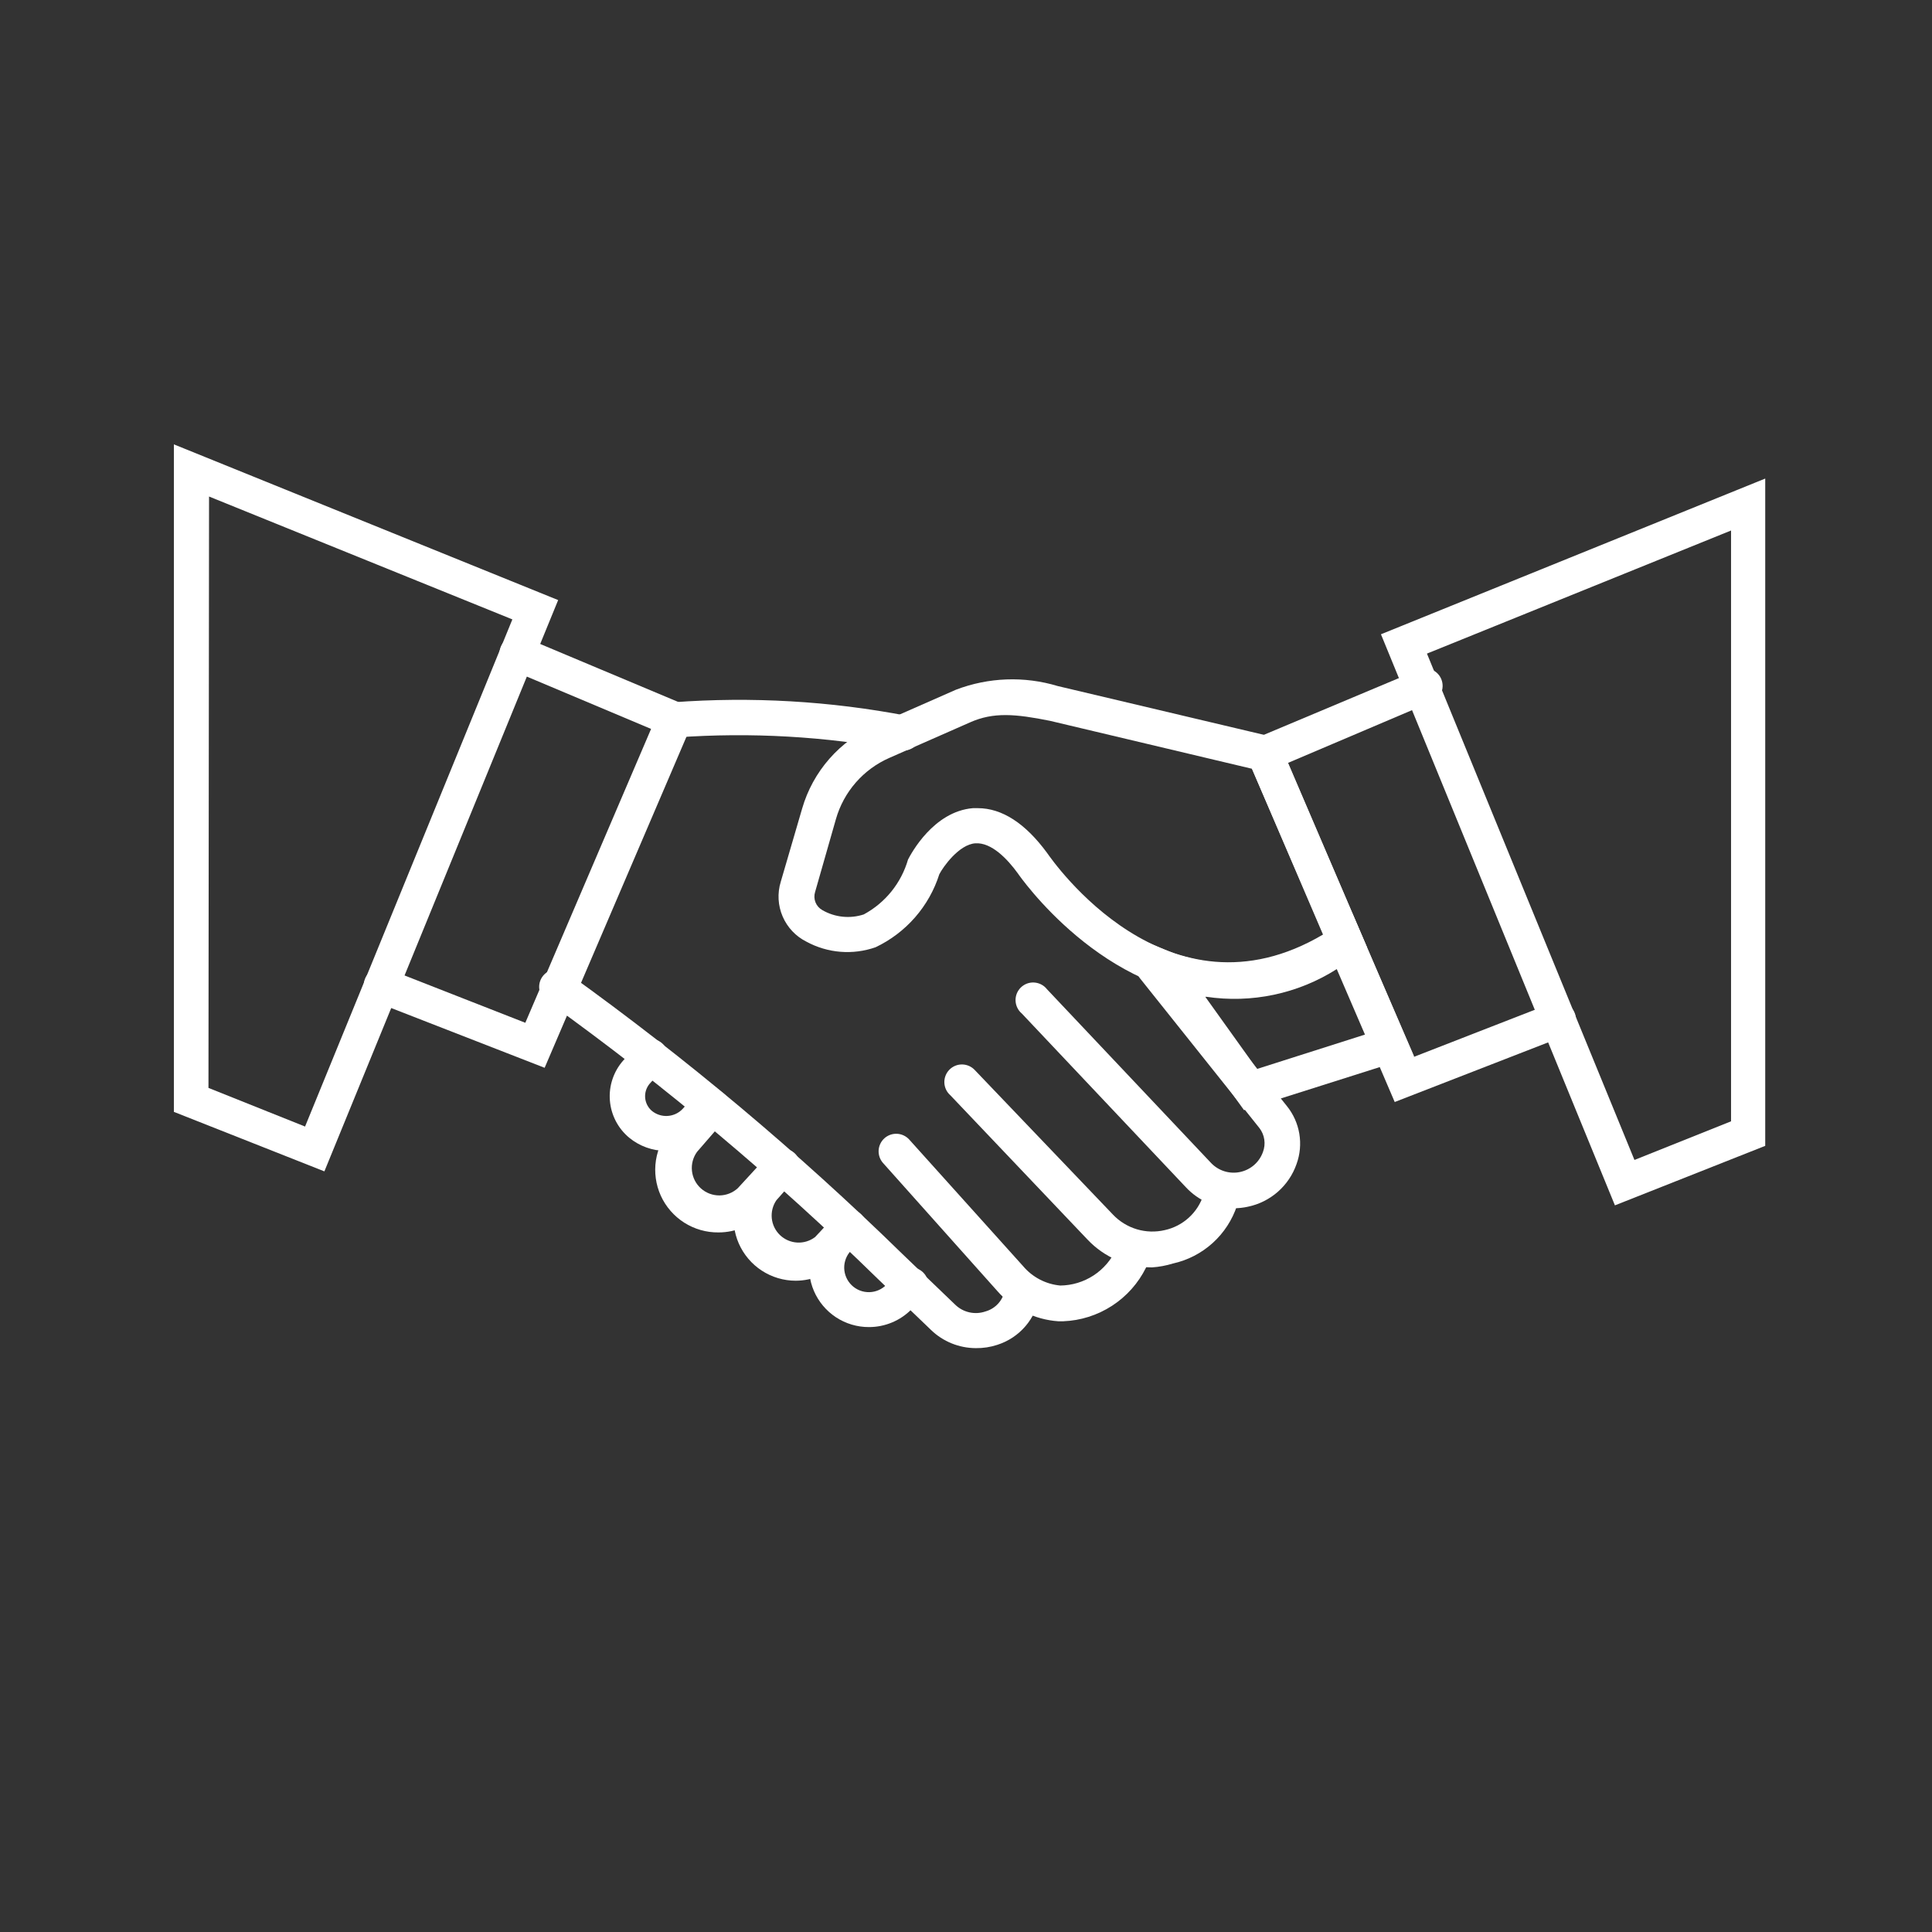
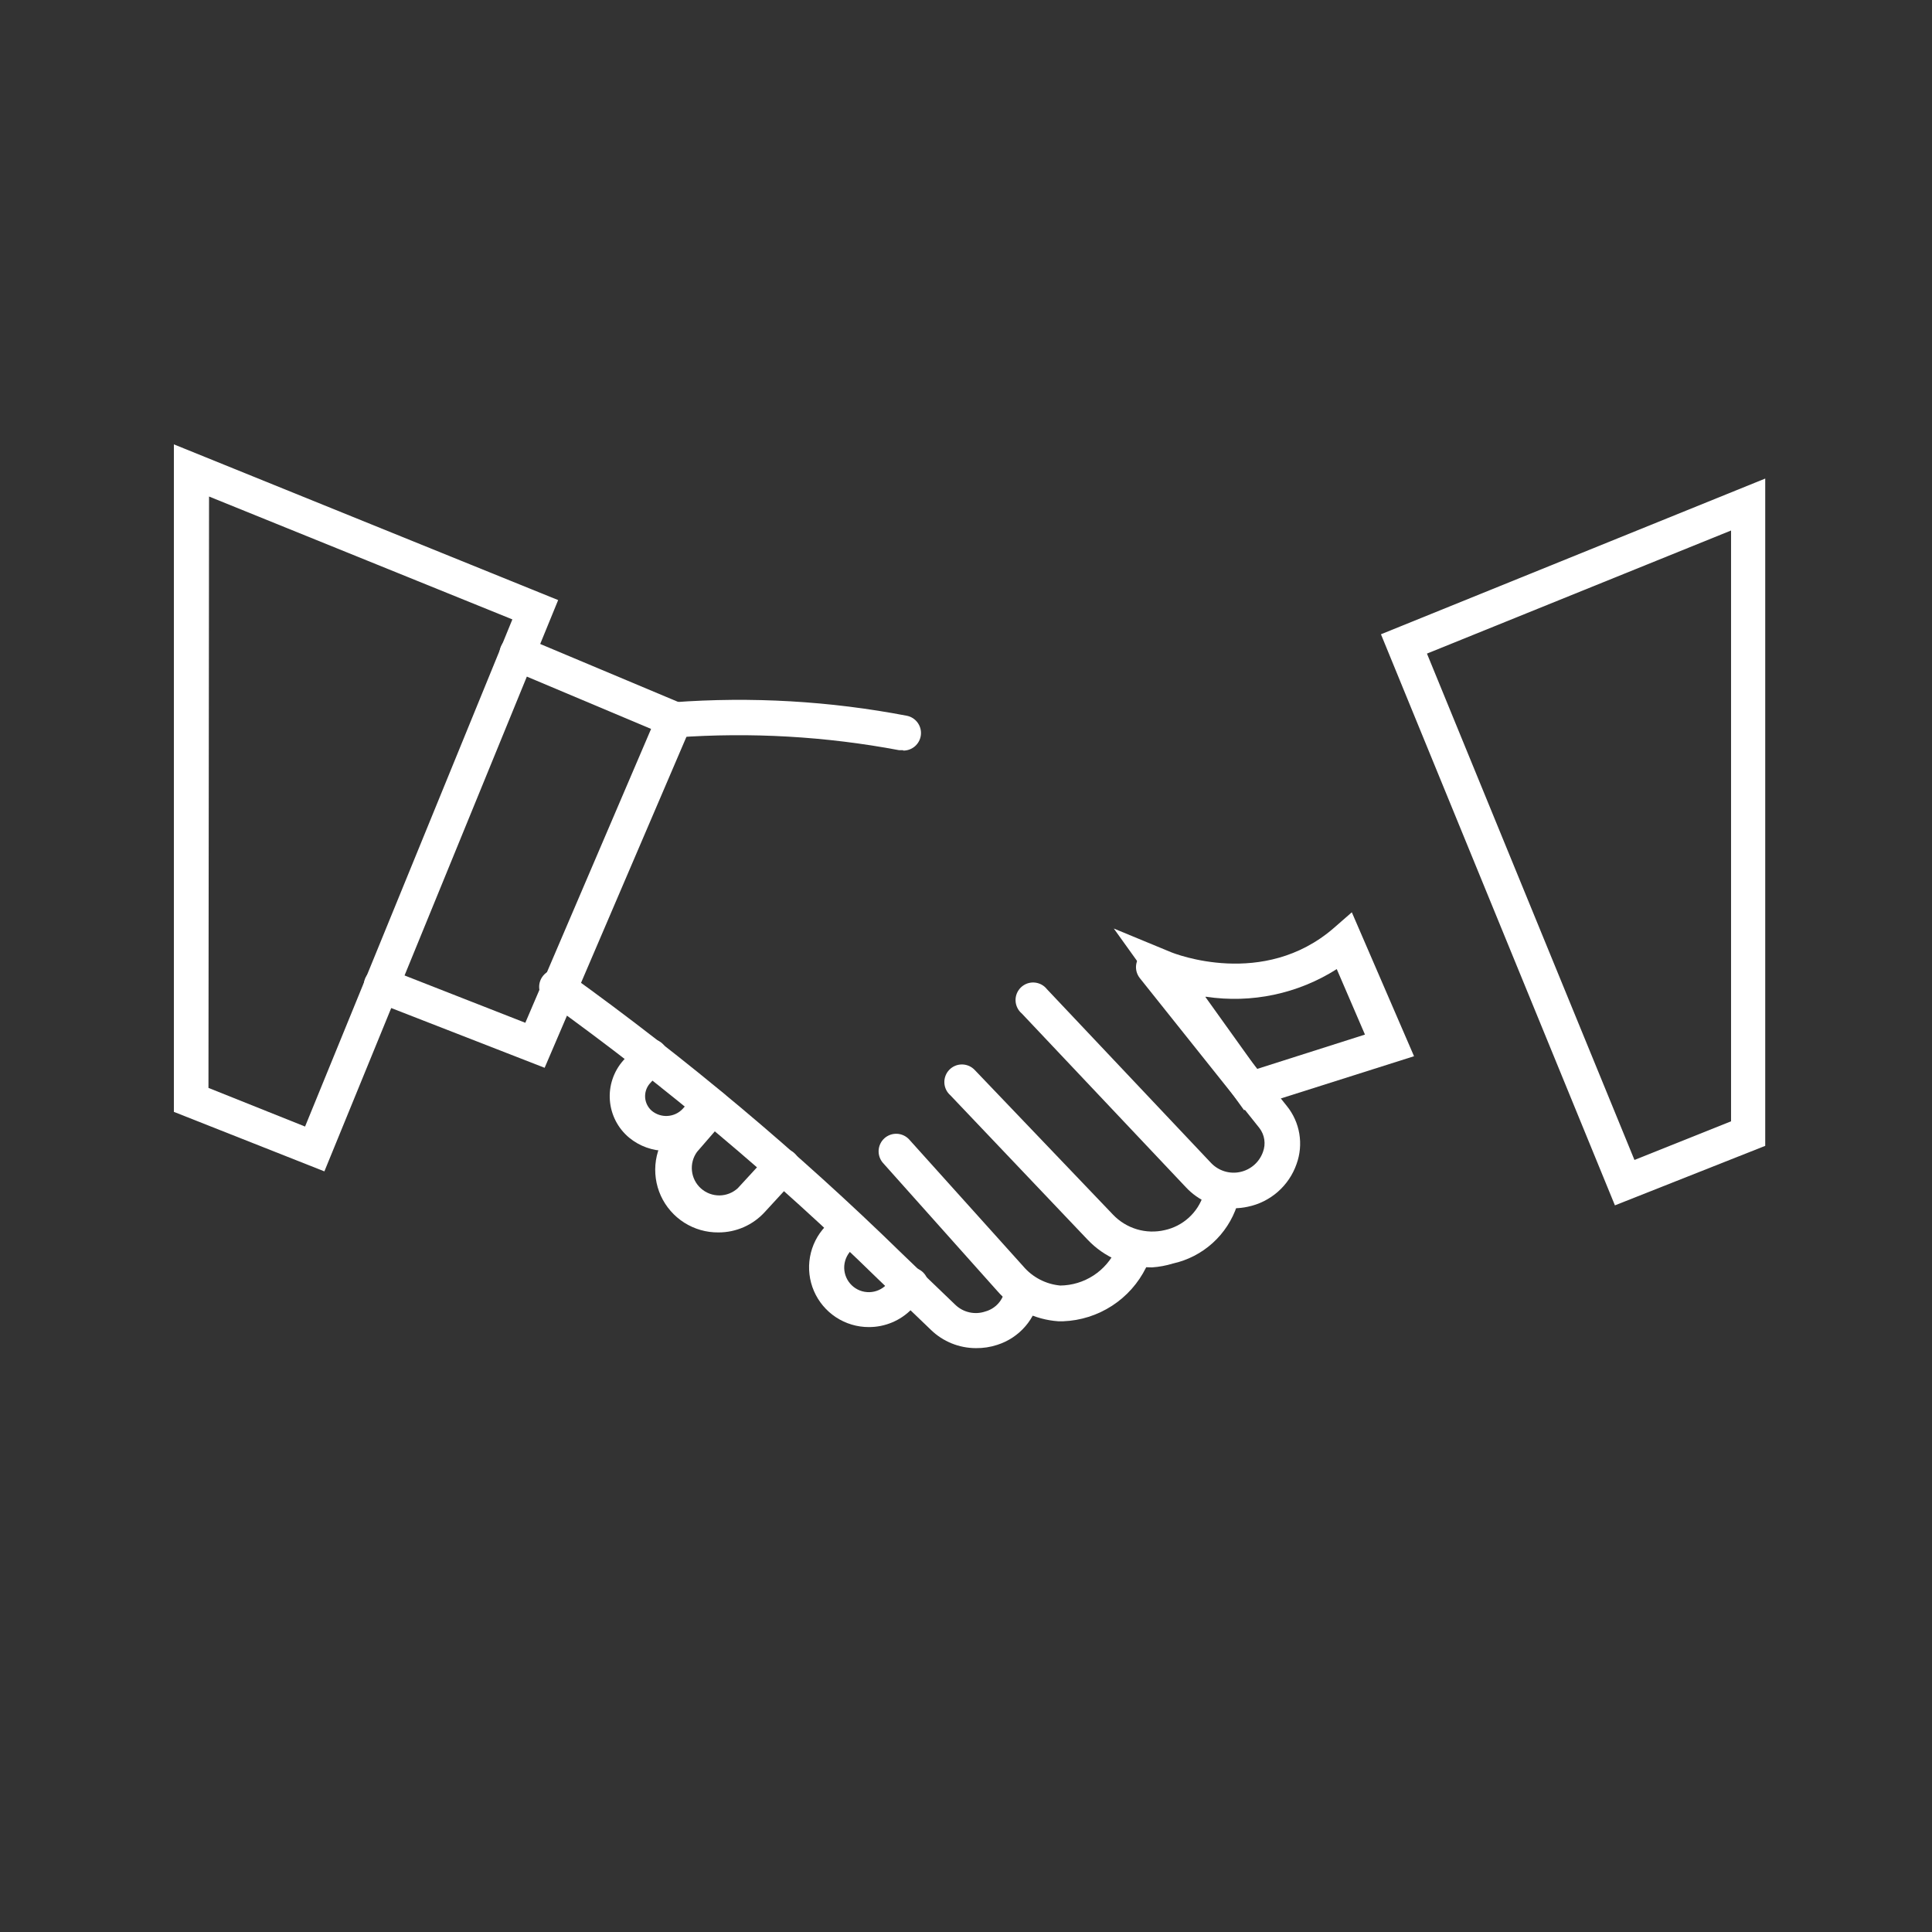
<svg xmlns="http://www.w3.org/2000/svg" width="100" height="100" viewBox="0 0 100 100" fill="none">
  <rect x="0" y="0" width="100" height="100" fill="#333333" stroke="none" />
-   <path d="M63.609 51.64C57.119 51.64 52.739 45.29 52.679 45.2C52.149 44.47 51.319 43.59 50.479 43.65C49.639 43.71 48.819 44.86 48.619 45.25C48.358 46.073 47.93 46.833 47.362 47.483C46.794 48.133 46.099 48.66 45.319 49.03C44.735 49.234 44.115 49.314 43.498 49.264C42.882 49.214 42.282 49.035 41.739 48.74C41.188 48.464 40.753 48.003 40.51 47.438C40.266 46.872 40.23 46.239 40.409 45.65L41.519 41.85C41.794 40.898 42.276 40.019 42.929 39.274C43.583 38.529 44.391 37.937 45.299 37.54L49.479 35.7C51.166 35.055 53.02 34.988 54.749 35.51L66.119 38.2L70.759 49.04L70.129 49.46C68.227 50.83 65.953 51.591 63.609 51.64ZM50.609 41.83C51.859 41.83 53.069 42.61 54.199 44.15C54.479 44.55 60.429 53.15 68.499 48.36L64.799 39.79L54.349 37.31C52.559 36.95 51.419 36.85 50.209 37.39L46.029 39.23C45.365 39.522 44.774 39.956 44.297 40.502C43.82 41.048 43.469 41.693 43.269 42.39L42.189 46.17C42.134 46.346 42.142 46.536 42.211 46.708C42.28 46.879 42.407 47.021 42.569 47.11C42.89 47.295 43.247 47.41 43.615 47.448C43.984 47.486 44.357 47.446 44.709 47.33C45.26 47.033 45.747 46.628 46.14 46.141C46.533 45.653 46.825 45.092 46.999 44.49C47.159 44.18 48.319 42 50.359 41.83H50.609Z" fill="white" />
  <path d="M64.39 57.46L57.65 48.06L60.6 49.28C60.79 49.36 65.4 51.18 69.03 48.04L69.97 47.22L73.19 54.67L64.39 57.46ZM62.39 51.6L65.06 55.33L70.65 53.55L69.19 50.16C67.181 51.439 64.776 51.947 62.42 51.59L62.39 51.6Z" fill="white" />
  <path d="M16.79 60.63L9 57.55V23L28.89 31.06L16.79 60.63ZM10.79 56.31L15.79 58.31L26.52 32.06L10.82 25.7L10.79 56.31Z" fill="white" />
  <path d="M28.19 55.269L19.41 51.849C19.298 51.806 19.196 51.741 19.11 51.658C19.023 51.575 18.954 51.476 18.906 51.367C18.857 51.257 18.831 51.139 18.828 51.02C18.826 50.9 18.847 50.781 18.89 50.669C18.933 50.557 18.998 50.456 19.081 50.369C19.164 50.282 19.263 50.213 19.372 50.165C19.482 50.117 19.6 50.09 19.72 50.088C19.839 50.085 19.958 50.106 20.07 50.149L27.19 52.939L33.7 37.729L26.41 34.659C26.187 34.565 26.011 34.386 25.92 34.162C25.829 33.938 25.831 33.687 25.925 33.464C26.019 33.241 26.198 33.065 26.422 32.974C26.646 32.883 26.897 32.885 27.12 32.979L36.12 36.759L28.19 55.269Z" fill="white" />
  <path d="M83.588 62.389L71.478 32.83L91.368 24.77V59.309L83.588 62.389ZM73.859 33.83L84.599 60.039L89.599 58.039V27.459L73.859 33.83Z" fill="white" />
-   <path d="M72.19 57.04L64.26 38.52L73.26 34.74C73.371 34.666 73.498 34.618 73.63 34.599C73.763 34.58 73.898 34.59 74.026 34.629C74.154 34.669 74.272 34.735 74.371 34.825C74.47 34.915 74.548 35.025 74.6 35.149C74.651 35.272 74.675 35.406 74.669 35.539C74.664 35.673 74.629 35.804 74.567 35.922C74.504 36.041 74.417 36.144 74.31 36.225C74.204 36.306 74.081 36.362 73.95 36.39L66.66 39.49L73.19 54.7L80.33 51.92C80.441 51.877 80.561 51.856 80.68 51.858C80.8 51.861 80.918 51.887 81.028 51.935C81.137 51.984 81.236 52.053 81.319 52.14C81.401 52.226 81.466 52.328 81.51 52.44C81.553 52.551 81.574 52.671 81.571 52.79C81.569 52.91 81.542 53.028 81.494 53.138C81.446 53.247 81.376 53.346 81.29 53.429C81.203 53.512 81.101 53.577 80.99 53.62L72.19 57.04Z" fill="white" />
  <path d="M63.869 62.54C63.404 62.539 62.944 62.443 62.517 62.257C62.091 62.071 61.707 61.8 61.389 61.46L52.889 52.46C52.792 52.378 52.712 52.277 52.657 52.162C52.601 52.048 52.57 51.923 52.565 51.795C52.56 51.668 52.583 51.541 52.63 51.423C52.678 51.305 52.75 51.198 52.841 51.109C52.933 51.021 53.042 50.952 53.161 50.908C53.281 50.865 53.408 50.846 53.535 50.855C53.662 50.864 53.786 50.899 53.899 50.958C54.012 51.017 54.111 51.1 54.189 51.2L62.689 60.2C62.879 60.398 63.116 60.545 63.379 60.626C63.641 60.707 63.92 60.72 64.188 60.662C64.457 60.605 64.706 60.48 64.913 60.3C65.12 60.119 65.277 59.888 65.369 59.63C65.447 59.425 65.472 59.203 65.44 58.987C65.409 58.77 65.322 58.564 65.189 58.39L58.999 50.63C58.925 50.537 58.869 50.43 58.835 50.315C58.802 50.2 58.791 50.08 58.804 49.961C58.817 49.842 58.854 49.727 58.911 49.622C58.968 49.517 59.046 49.425 59.139 49.35C59.233 49.275 59.34 49.219 59.455 49.186C59.569 49.152 59.69 49.142 59.808 49.155C59.927 49.168 60.042 49.204 60.147 49.262C60.252 49.319 60.344 49.397 60.419 49.49L66.609 57.25C66.944 57.665 67.165 58.159 67.253 58.684C67.34 59.21 67.291 59.749 67.109 60.25C66.916 60.805 66.582 61.3 66.141 61.687C65.699 62.074 65.165 62.341 64.589 62.46C64.353 62.512 64.112 62.538 63.869 62.54Z" fill="white" />
  <path d="M59.629 65.6C59.003 65.599 58.385 65.472 57.81 65.224C57.236 64.976 56.718 64.614 56.289 64.16L49.189 56.69C49.096 56.608 49.02 56.509 48.967 56.397C48.914 56.285 48.884 56.164 48.88 56.041C48.875 55.917 48.895 55.794 48.94 55.679C48.984 55.563 49.052 55.458 49.138 55.37C49.224 55.281 49.328 55.212 49.442 55.164C49.556 55.117 49.679 55.094 49.803 55.096C49.926 55.098 50.048 55.125 50.161 55.175C50.274 55.226 50.375 55.299 50.459 55.39L57.609 62.87C57.947 63.225 58.372 63.486 58.842 63.627C59.312 63.767 59.811 63.782 60.289 63.67C60.752 63.568 61.181 63.346 61.532 63.027C61.883 62.708 62.144 62.302 62.289 61.85V61.74C62.365 61.517 62.525 61.332 62.736 61.224C62.946 61.117 63.189 61.095 63.415 61.164C63.641 61.233 63.831 61.387 63.945 61.593C64.06 61.799 64.09 62.042 64.029 62.27V62.4C63.783 63.145 63.348 63.813 62.766 64.339C62.184 64.865 61.475 65.231 60.709 65.4C60.358 65.508 59.995 65.575 59.629 65.6Z" fill="white" />
  <path d="M55.029 68.389H54.779C54.172 68.347 53.58 68.186 53.036 67.915C52.492 67.644 52.007 67.268 51.609 66.809L45.699 60.189C45.543 60.009 45.464 59.776 45.478 59.538C45.493 59.3 45.6 59.078 45.776 58.918C45.953 58.759 46.185 58.675 46.423 58.684C46.661 58.694 46.885 58.796 47.049 58.969L52.959 65.539C53.443 66.111 54.132 66.47 54.879 66.539C55.489 66.533 56.086 66.353 56.597 66.02C57.109 65.687 57.516 65.215 57.769 64.659C57.9 64.466 58.101 64.331 58.33 64.281C58.558 64.232 58.797 64.273 58.997 64.395C59.196 64.517 59.341 64.712 59.401 64.938C59.461 65.164 59.431 65.404 59.319 65.609C58.92 66.416 58.311 67.1 57.556 67.589C56.801 68.078 55.928 68.355 55.029 68.389Z" fill="white" />
  <path d="M46.74 38.83H46.54C42.738 38.114 38.859 37.892 35 38.17C34.88 38.18 34.76 38.166 34.646 38.13C34.532 38.093 34.426 38.034 34.334 37.957C34.15 37.8 34.035 37.577 34.015 37.335C33.995 37.094 34.072 36.854 34.228 36.67C34.385 36.485 34.608 36.37 34.85 36.35C38.896 36.05 42.965 36.285 46.95 37.05C47.171 37.097 47.366 37.224 47.498 37.408C47.63 37.591 47.69 37.816 47.665 38.041C47.64 38.265 47.532 38.472 47.363 38.622C47.194 38.771 46.976 38.853 46.75 38.85L46.74 38.83Z" fill="white" />
  <path d="M50.51 69.779C49.644 69.777 48.813 69.441 48.19 68.839L45.42 66.179C40.121 60.998 34.438 56.225 28.42 51.899C28.303 51.843 28.2 51.762 28.116 51.661C28.033 51.562 27.973 51.445 27.938 51.319C27.904 51.194 27.897 51.062 27.918 50.934C27.939 50.806 27.987 50.683 28.059 50.575C28.131 50.467 28.226 50.375 28.336 50.307C28.447 50.238 28.571 50.194 28.7 50.177C28.829 50.161 28.96 50.172 29.084 50.21C29.208 50.248 29.323 50.313 29.42 50.399C35.53 54.784 41.3 59.624 46.68 64.879L49.44 67.529C49.644 67.728 49.898 67.865 50.175 67.927C50.453 67.989 50.742 67.972 51.01 67.879C51.266 67.807 51.496 67.663 51.673 67.465C51.85 67.266 51.967 67.022 52.01 66.759L52.92 66.829L53.82 66.979L52.91 66.909L53.81 67.049C53.719 67.637 53.466 68.189 53.079 68.641C52.693 69.093 52.187 69.428 51.62 69.609C51.262 69.727 50.887 69.784 50.51 69.779Z" fill="white" />
  <path d="M34.47 59.57C33.777 59.569 33.106 59.329 32.57 58.89C32.282 58.651 32.044 58.357 31.872 58.025C31.7 57.692 31.596 57.329 31.567 56.955C31.538 56.582 31.584 56.207 31.704 55.852C31.823 55.497 32.012 55.17 32.26 54.89L32.99 54.08C33.07 53.99 33.166 53.917 33.274 53.865C33.381 53.813 33.498 53.783 33.617 53.776C33.737 53.769 33.856 53.786 33.969 53.825C34.082 53.864 34.186 53.925 34.275 54.005C34.365 54.084 34.437 54.18 34.489 54.288C34.542 54.395 34.572 54.512 34.579 54.632C34.586 54.751 34.569 54.87 34.53 54.983C34.491 55.096 34.43 55.2 34.35 55.29L33.62 56.1C33.454 56.3 33.373 56.557 33.393 56.817C33.414 57.077 33.535 57.318 33.73 57.49C33.96 57.683 34.256 57.78 34.555 57.761C34.855 57.743 35.136 57.61 35.34 57.39L36.05 56.59C36.13 56.5 36.226 56.428 36.334 56.375C36.441 56.323 36.558 56.293 36.677 56.286C36.797 56.279 36.916 56.296 37.029 56.335C37.142 56.374 37.246 56.435 37.335 56.515C37.425 56.594 37.497 56.69 37.55 56.798C37.602 56.906 37.632 57.022 37.639 57.142C37.646 57.261 37.629 57.38 37.59 57.493C37.551 57.606 37.49 57.71 37.41 57.8L36.7 58.6C36.417 58.908 36.072 59.154 35.688 59.321C35.304 59.488 34.889 59.572 34.47 59.57Z" fill="white" />
  <path d="M37.189 63.79C36.561 63.797 35.944 63.62 35.414 63.283C34.884 62.945 34.463 62.461 34.203 61.889C33.944 61.316 33.856 60.681 33.951 60.059C34.047 59.438 34.32 58.858 34.739 58.39L36.189 56.71C36.347 56.527 36.571 56.414 36.812 56.396C37.053 56.378 37.291 56.457 37.474 56.615C37.657 56.773 37.77 56.996 37.788 57.237C37.806 57.478 37.727 57.717 37.569 57.9L36.079 59.62C35.872 59.905 35.778 60.256 35.816 60.607C35.854 60.957 36.02 61.281 36.283 61.515C36.546 61.749 36.887 61.877 37.239 61.875C37.591 61.872 37.93 61.738 38.189 61.5L39.789 59.76C39.87 59.668 39.968 59.593 40.078 59.539C40.188 59.485 40.307 59.453 40.429 59.445C40.551 59.437 40.674 59.453 40.79 59.493C40.905 59.532 41.012 59.594 41.104 59.675C41.196 59.755 41.271 59.853 41.325 59.963C41.379 60.073 41.411 60.193 41.419 60.315C41.427 60.437 41.411 60.559 41.371 60.675C41.332 60.791 41.27 60.898 41.189 60.99L39.589 62.73C39.286 63.064 38.915 63.332 38.502 63.514C38.088 63.697 37.641 63.791 37.189 63.79Z" fill="white" />
-   <path d="M41.189 66.29C40.563 66.29 39.952 66.108 39.428 65.766C38.904 65.424 38.492 64.936 38.24 64.364C37.989 63.791 37.91 63.157 38.013 62.541C38.115 61.924 38.395 61.35 38.819 60.89L39.819 59.76C39.982 59.578 40.211 59.469 40.454 59.455C40.698 59.442 40.937 59.527 41.119 59.69C41.301 59.853 41.41 60.081 41.423 60.325C41.436 60.569 41.352 60.808 41.189 60.99L40.189 62.12C39.999 62.394 39.914 62.727 39.947 63.058C39.981 63.39 40.132 63.699 40.373 63.929C40.614 64.159 40.93 64.296 41.263 64.314C41.595 64.333 41.924 64.232 42.189 64.03L43.269 62.88C43.351 62.792 43.45 62.722 43.559 62.673C43.668 62.623 43.786 62.596 43.906 62.593C44.025 62.589 44.145 62.609 44.257 62.651C44.369 62.694 44.472 62.758 44.559 62.84C44.646 62.922 44.717 63.02 44.766 63.13C44.815 63.239 44.842 63.357 44.846 63.476C44.85 63.596 44.83 63.715 44.788 63.828C44.745 63.94 44.681 64.042 44.599 64.13L43.519 65.28C43.219 65.597 42.858 65.85 42.458 66.024C42.057 66.198 41.626 66.288 41.189 66.29Z" fill="white" />
  <path d="M44.969 68.689C44.365 68.69 43.775 68.513 43.27 68.182C42.766 67.85 42.37 67.379 42.13 66.824C41.891 66.27 41.819 65.658 41.924 65.064C42.028 64.469 42.305 63.919 42.719 63.479L43.129 63.049C43.295 62.873 43.524 62.77 43.766 62.762C44.008 62.755 44.242 62.844 44.419 63.009C44.595 63.175 44.699 63.404 44.706 63.646C44.714 63.888 44.625 64.123 44.459 64.299L44.049 64.729C43.816 64.973 43.689 65.3 43.696 65.638C43.704 65.975 43.845 66.296 44.089 66.529C44.333 66.763 44.66 66.89 44.997 66.882C45.335 66.875 45.656 66.733 45.889 66.489L46.459 65.909C46.54 65.816 46.64 65.741 46.752 65.688C46.863 65.635 46.984 65.605 47.108 65.6C47.231 65.595 47.355 65.616 47.47 65.66C47.585 65.705 47.691 65.772 47.779 65.859C47.867 65.945 47.937 66.048 47.984 66.163C48.031 66.277 48.055 66.4 48.053 66.523C48.051 66.647 48.024 66.769 47.973 66.882C47.923 66.994 47.85 67.096 47.759 67.179L47.189 67.759C46.9 68.055 46.554 68.29 46.173 68.449C45.792 68.609 45.382 68.691 44.969 68.689Z" fill="white" />
</svg>